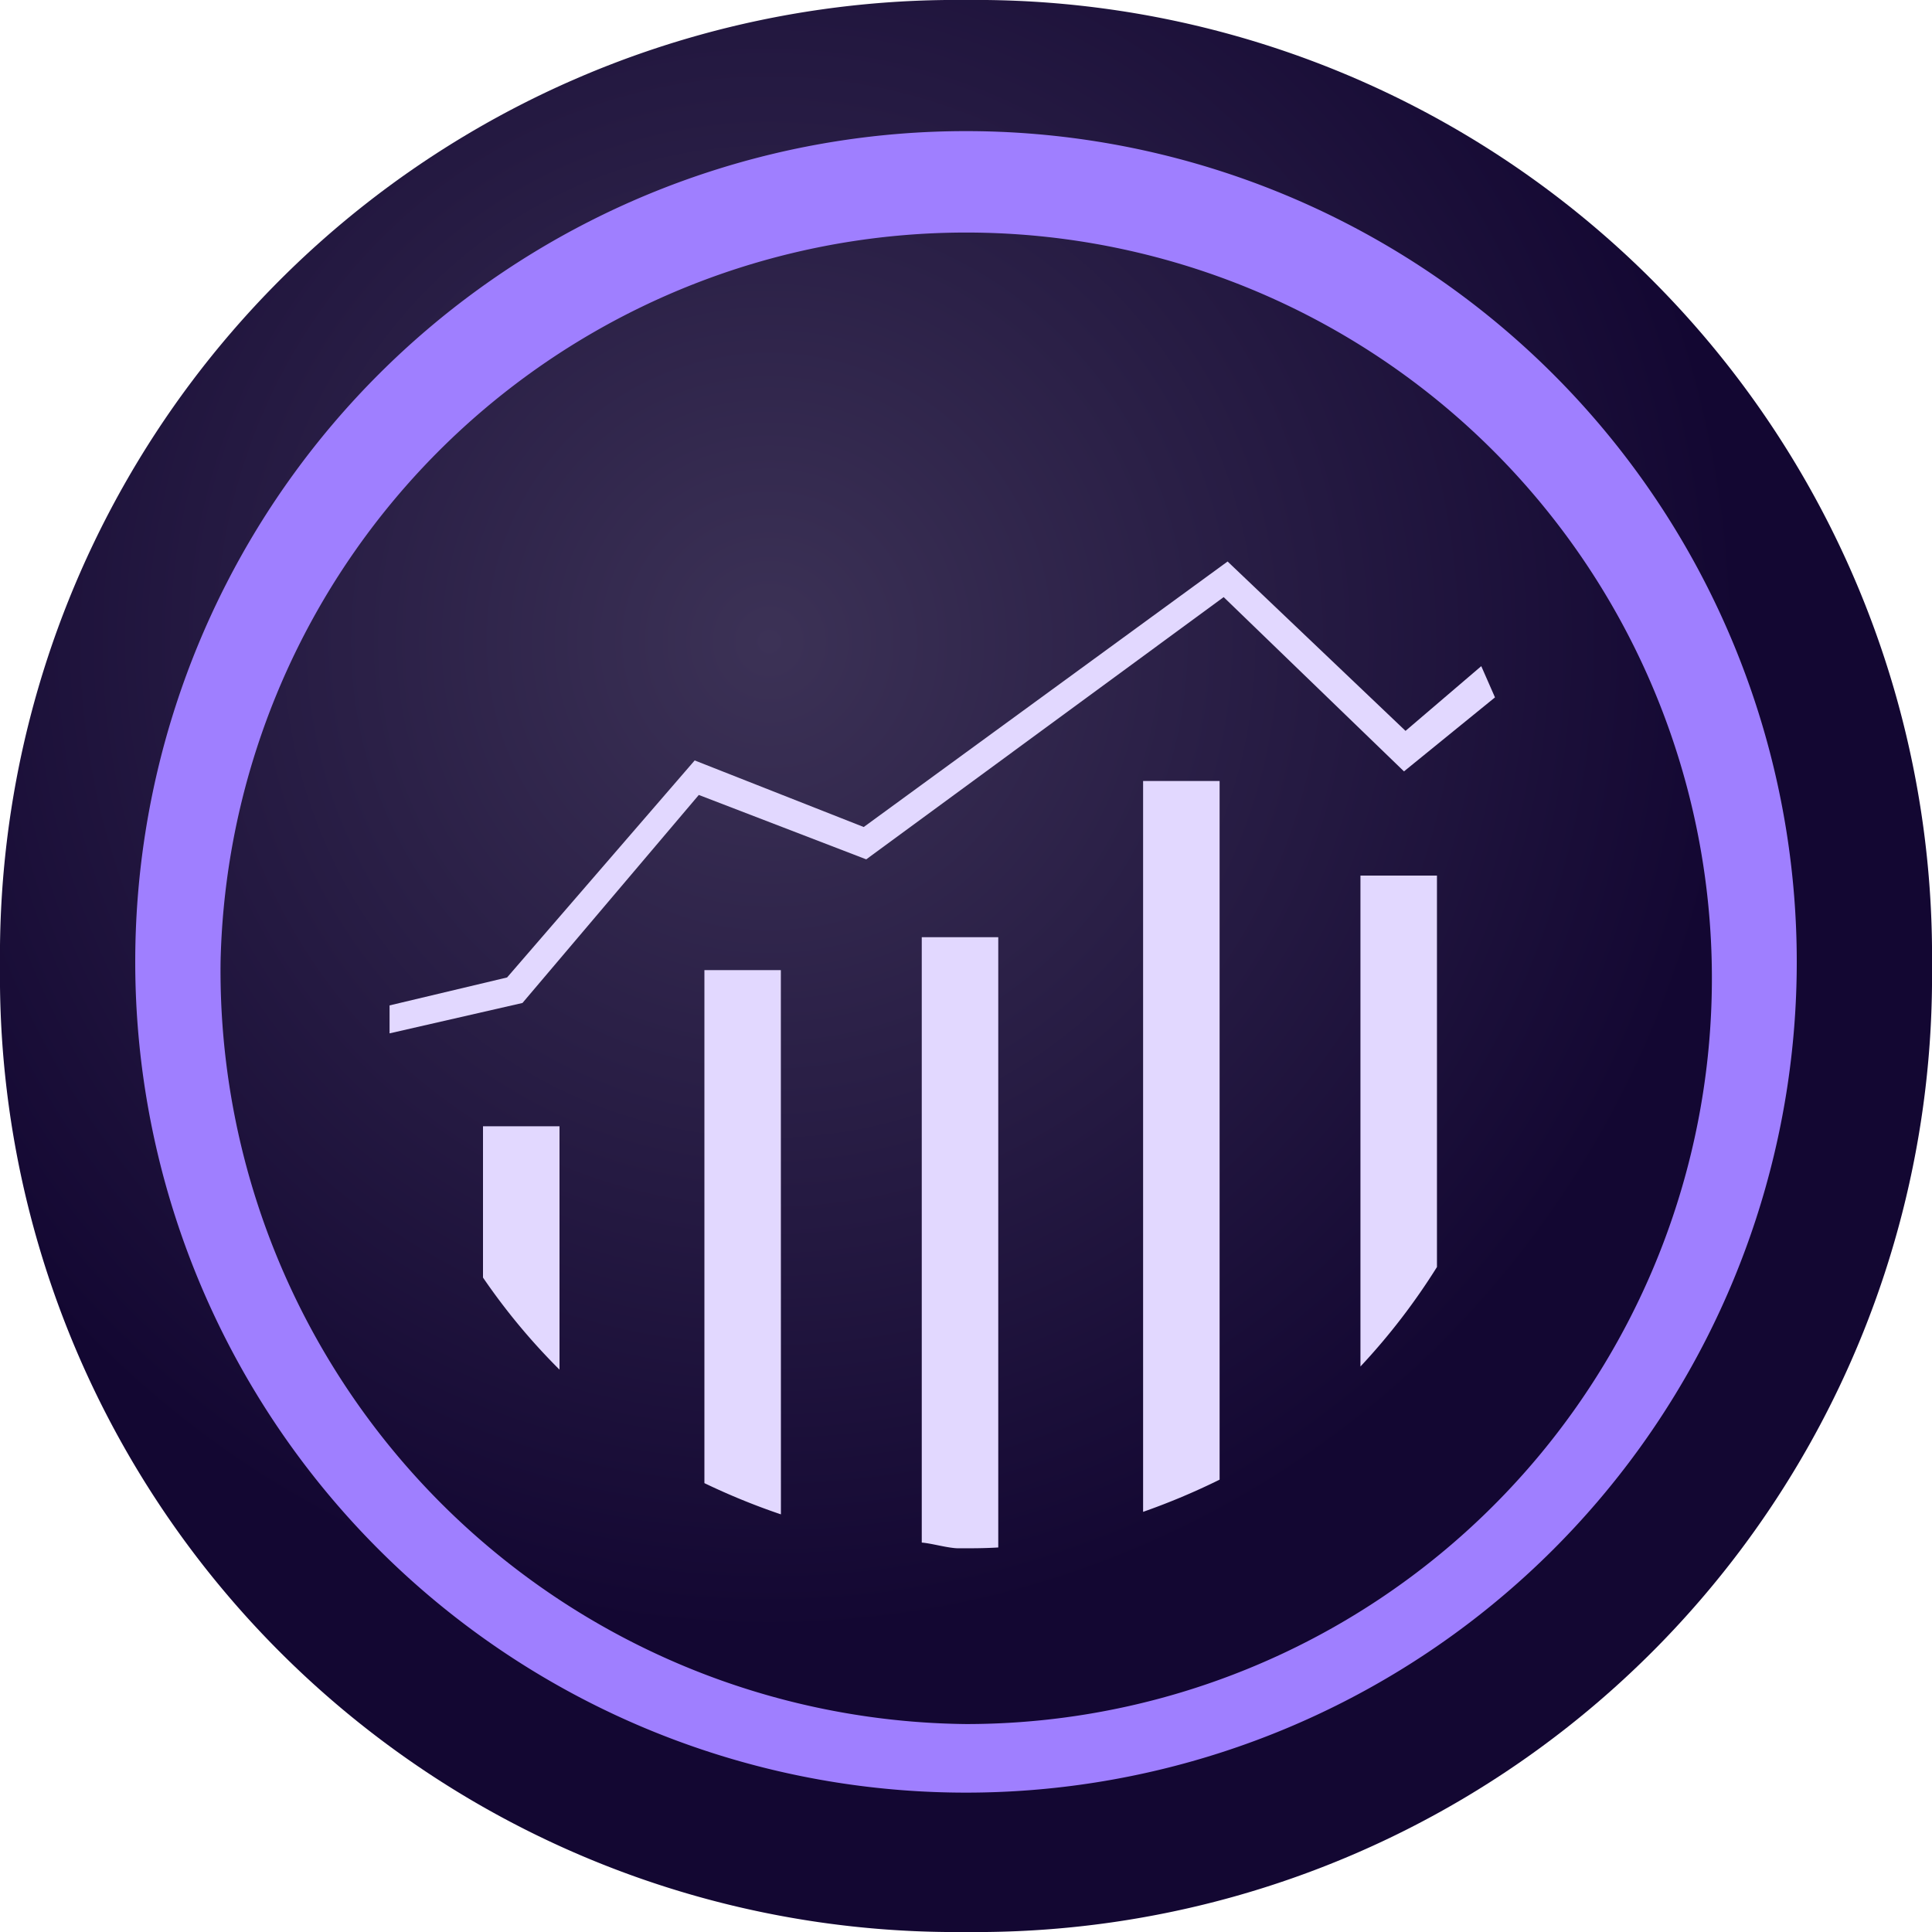
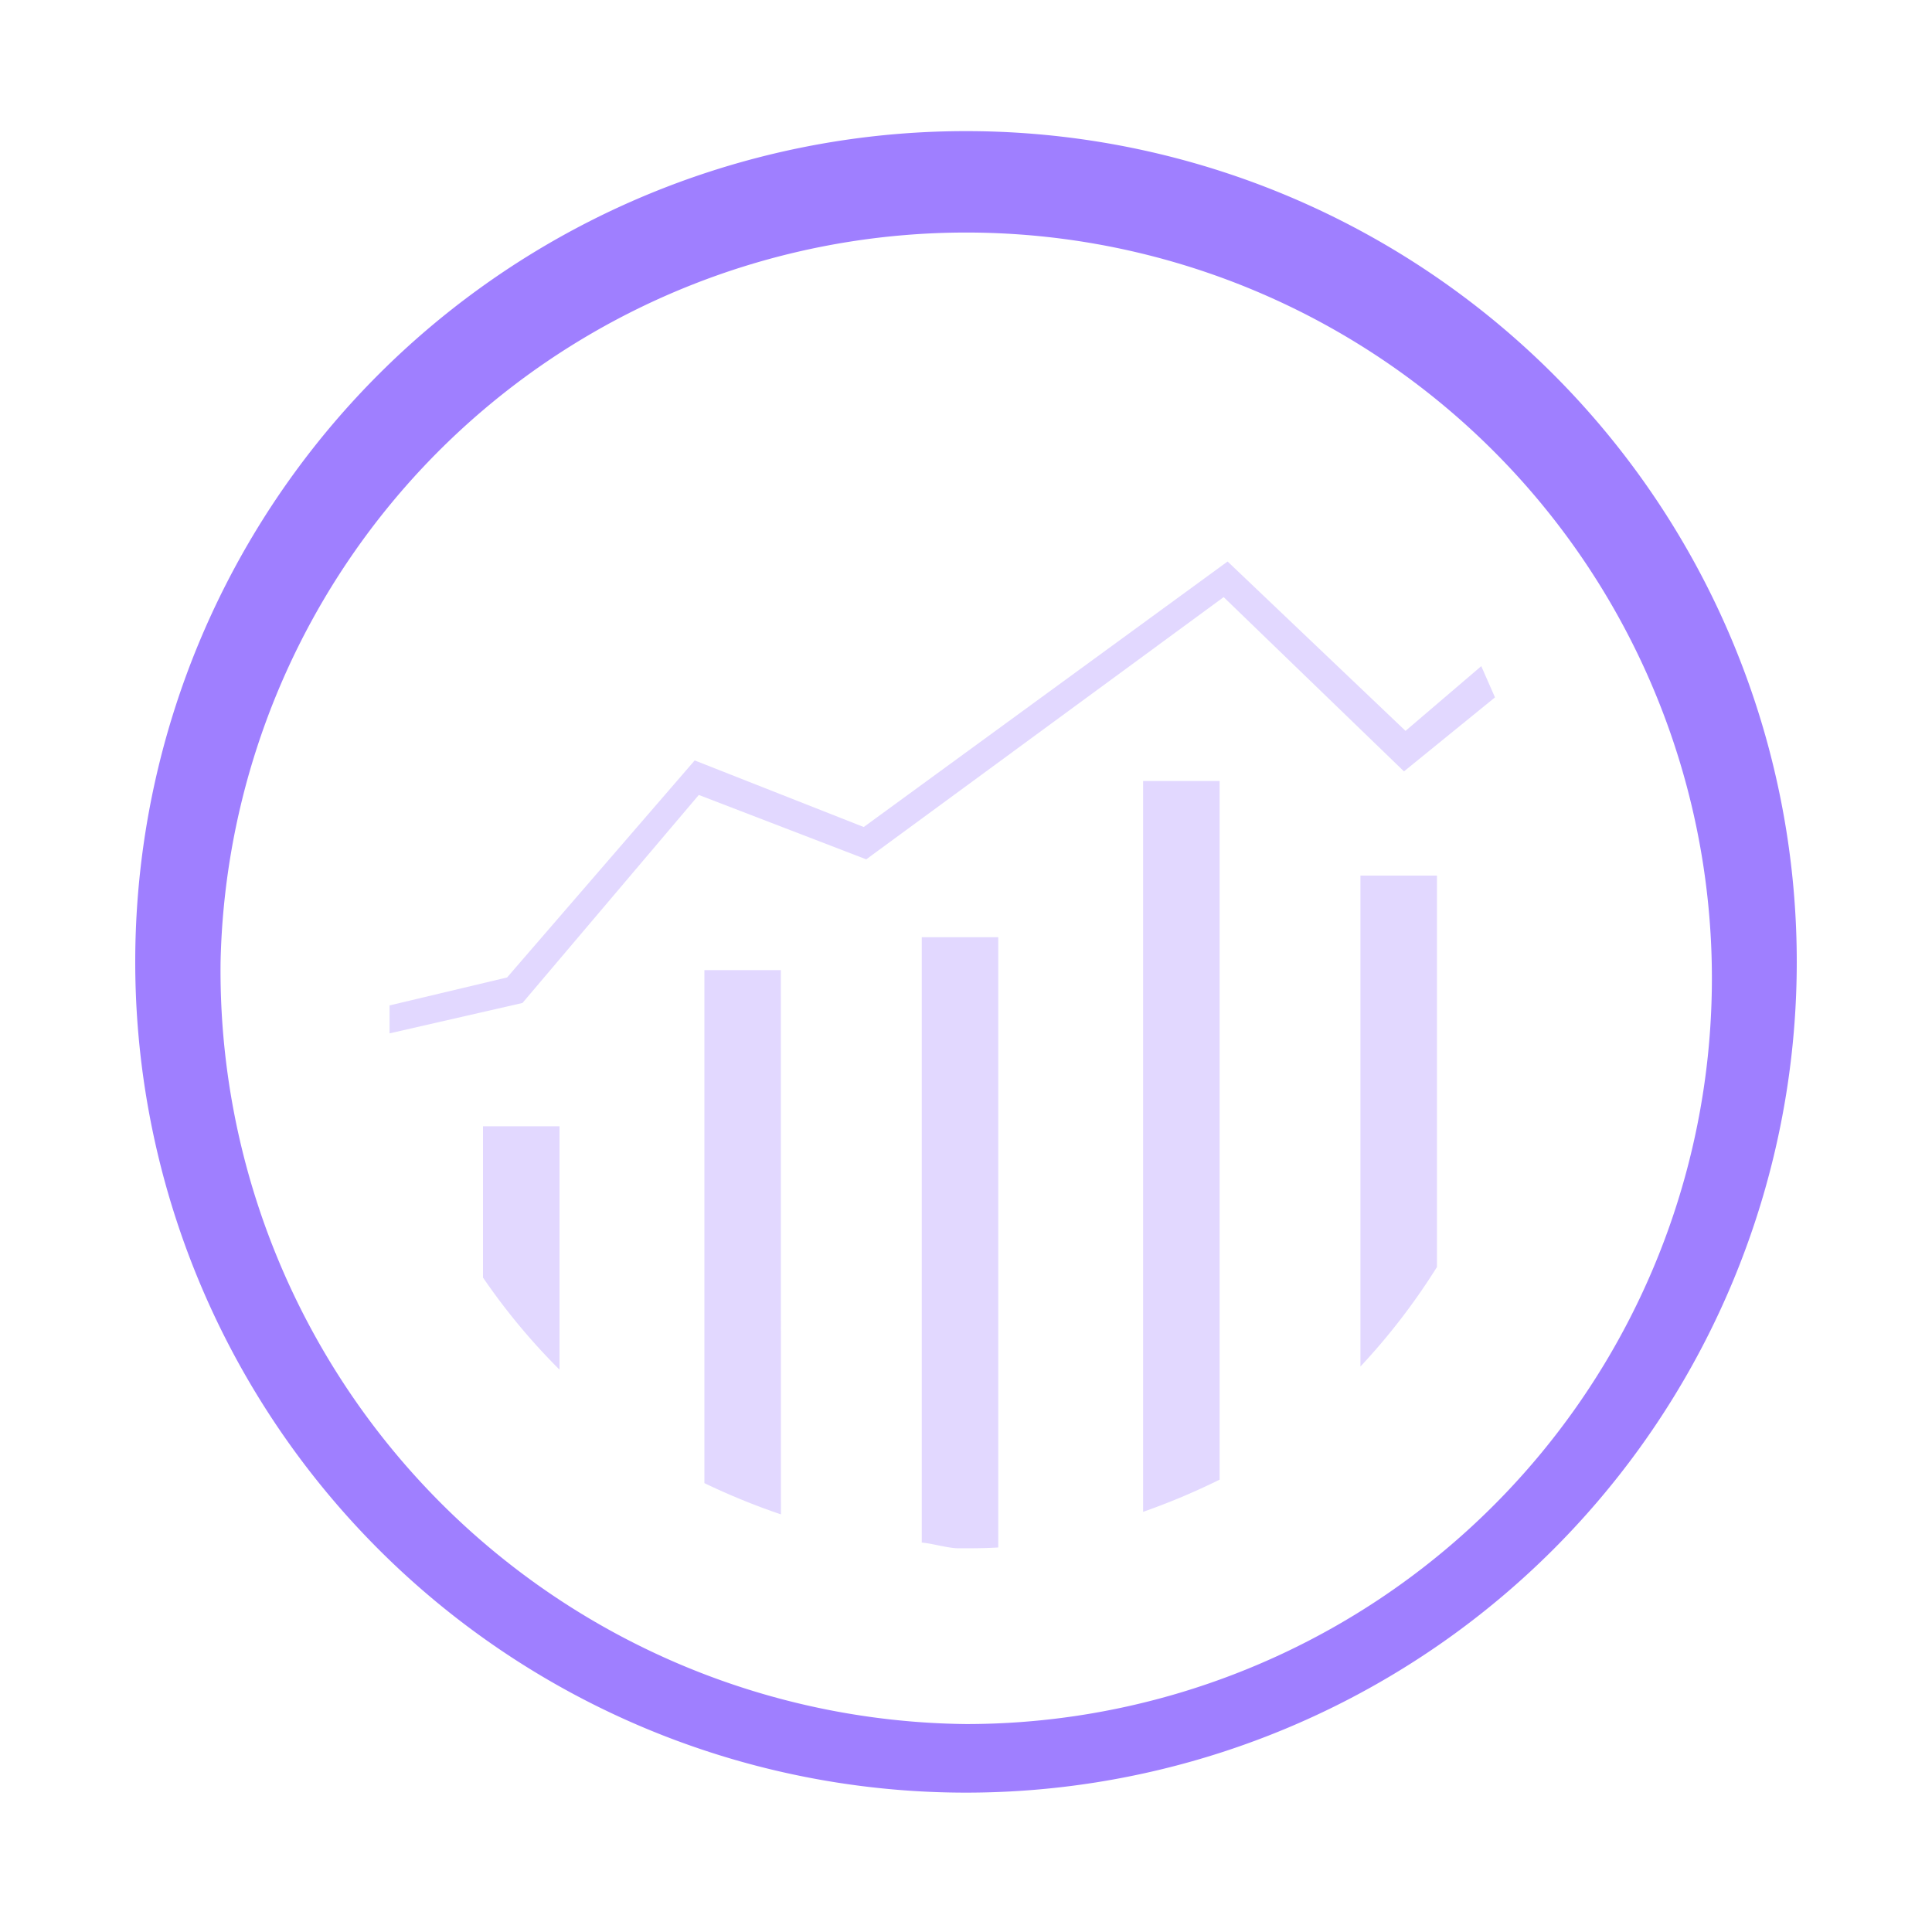
<svg xmlns="http://www.w3.org/2000/svg" viewBox="-7183 -3406 30 30">
  <defs>
    <style>
      .cls-1 {
        fill: url(#radial-gradient);
      }

      .cls-2 {
        fill: #e2d8ff;
      }

      .cls-3 {
        fill: #9f7fff;
      }
    </style>
    <radialGradient id="radial-gradient" cx="11.949" cy="9.962" r="19.591" gradientTransform="matrix(1, 0, 0, -1.021, 0, 20.136)" gradientUnits="userSpaceOnUse">
      <stop offset="0" stop-color="#3c3256" />
      <stop offset="0.77" stop-color="#130732" />
    </radialGradient>
  </defs>
  <g id="_icon" transform="translate(-7183 -3406)">
    <g id="Brush_1_">
-       <path id="Path_32" data-name="Path 32" class="cls-1" d="M14.688,0h.625A14.845,14.845,0,0,1,30,15h0A14.845,14.845,0,0,1,15.313,30h-.625A14.845,14.845,0,0,1,0,15H0A14.845,14.845,0,0,1,14.688,0Z" />
      <path id="Path_33" data-name="Path 33" class="cls-2" d="M54.475,74.645H53.288v7.966a10.559,10.559,0,0,0,1.188.485Zm2.188-.511v9.4c.162.013.412.089.575.089.212,0,.4,0,.613-.013V74.134ZM63.475,80.8a10.069,10.069,0,0,0,1.188-1.545V73.177H63.475ZM50.463,75.155l2.738-3.23,2.6,1,5.55-4.072,2.8,2.706,1.413-1.149-.213-.485L64.175,70.93,61.412,68.3l-5.65,4.123-2.625-1.034-2.913,3.37-1.825.434v.434Zm.575,1.915H49.85v2.349a9.927,9.927,0,0,0,1.188,1.43Zm10.25-5.362H60.1V83.057a10.651,10.651,0,0,0,1.188-.5Z" transform="translate(-42.35 -59.581)" />
      <path id="Path_34" data-name="Path 34" class="cls-3" d="M16.8,26.974a12.9,12.9,0,1,0,25.8,0,12.9,12.9,0,1,0-25.8,0Zm1.325,0A11.58,11.58,0,1,1,29.7,38.809,11.7,11.7,0,0,1,18.125,26.974Z" transform="translate(-14.7 -12.038)" />
    </g>
  </g>
</svg>